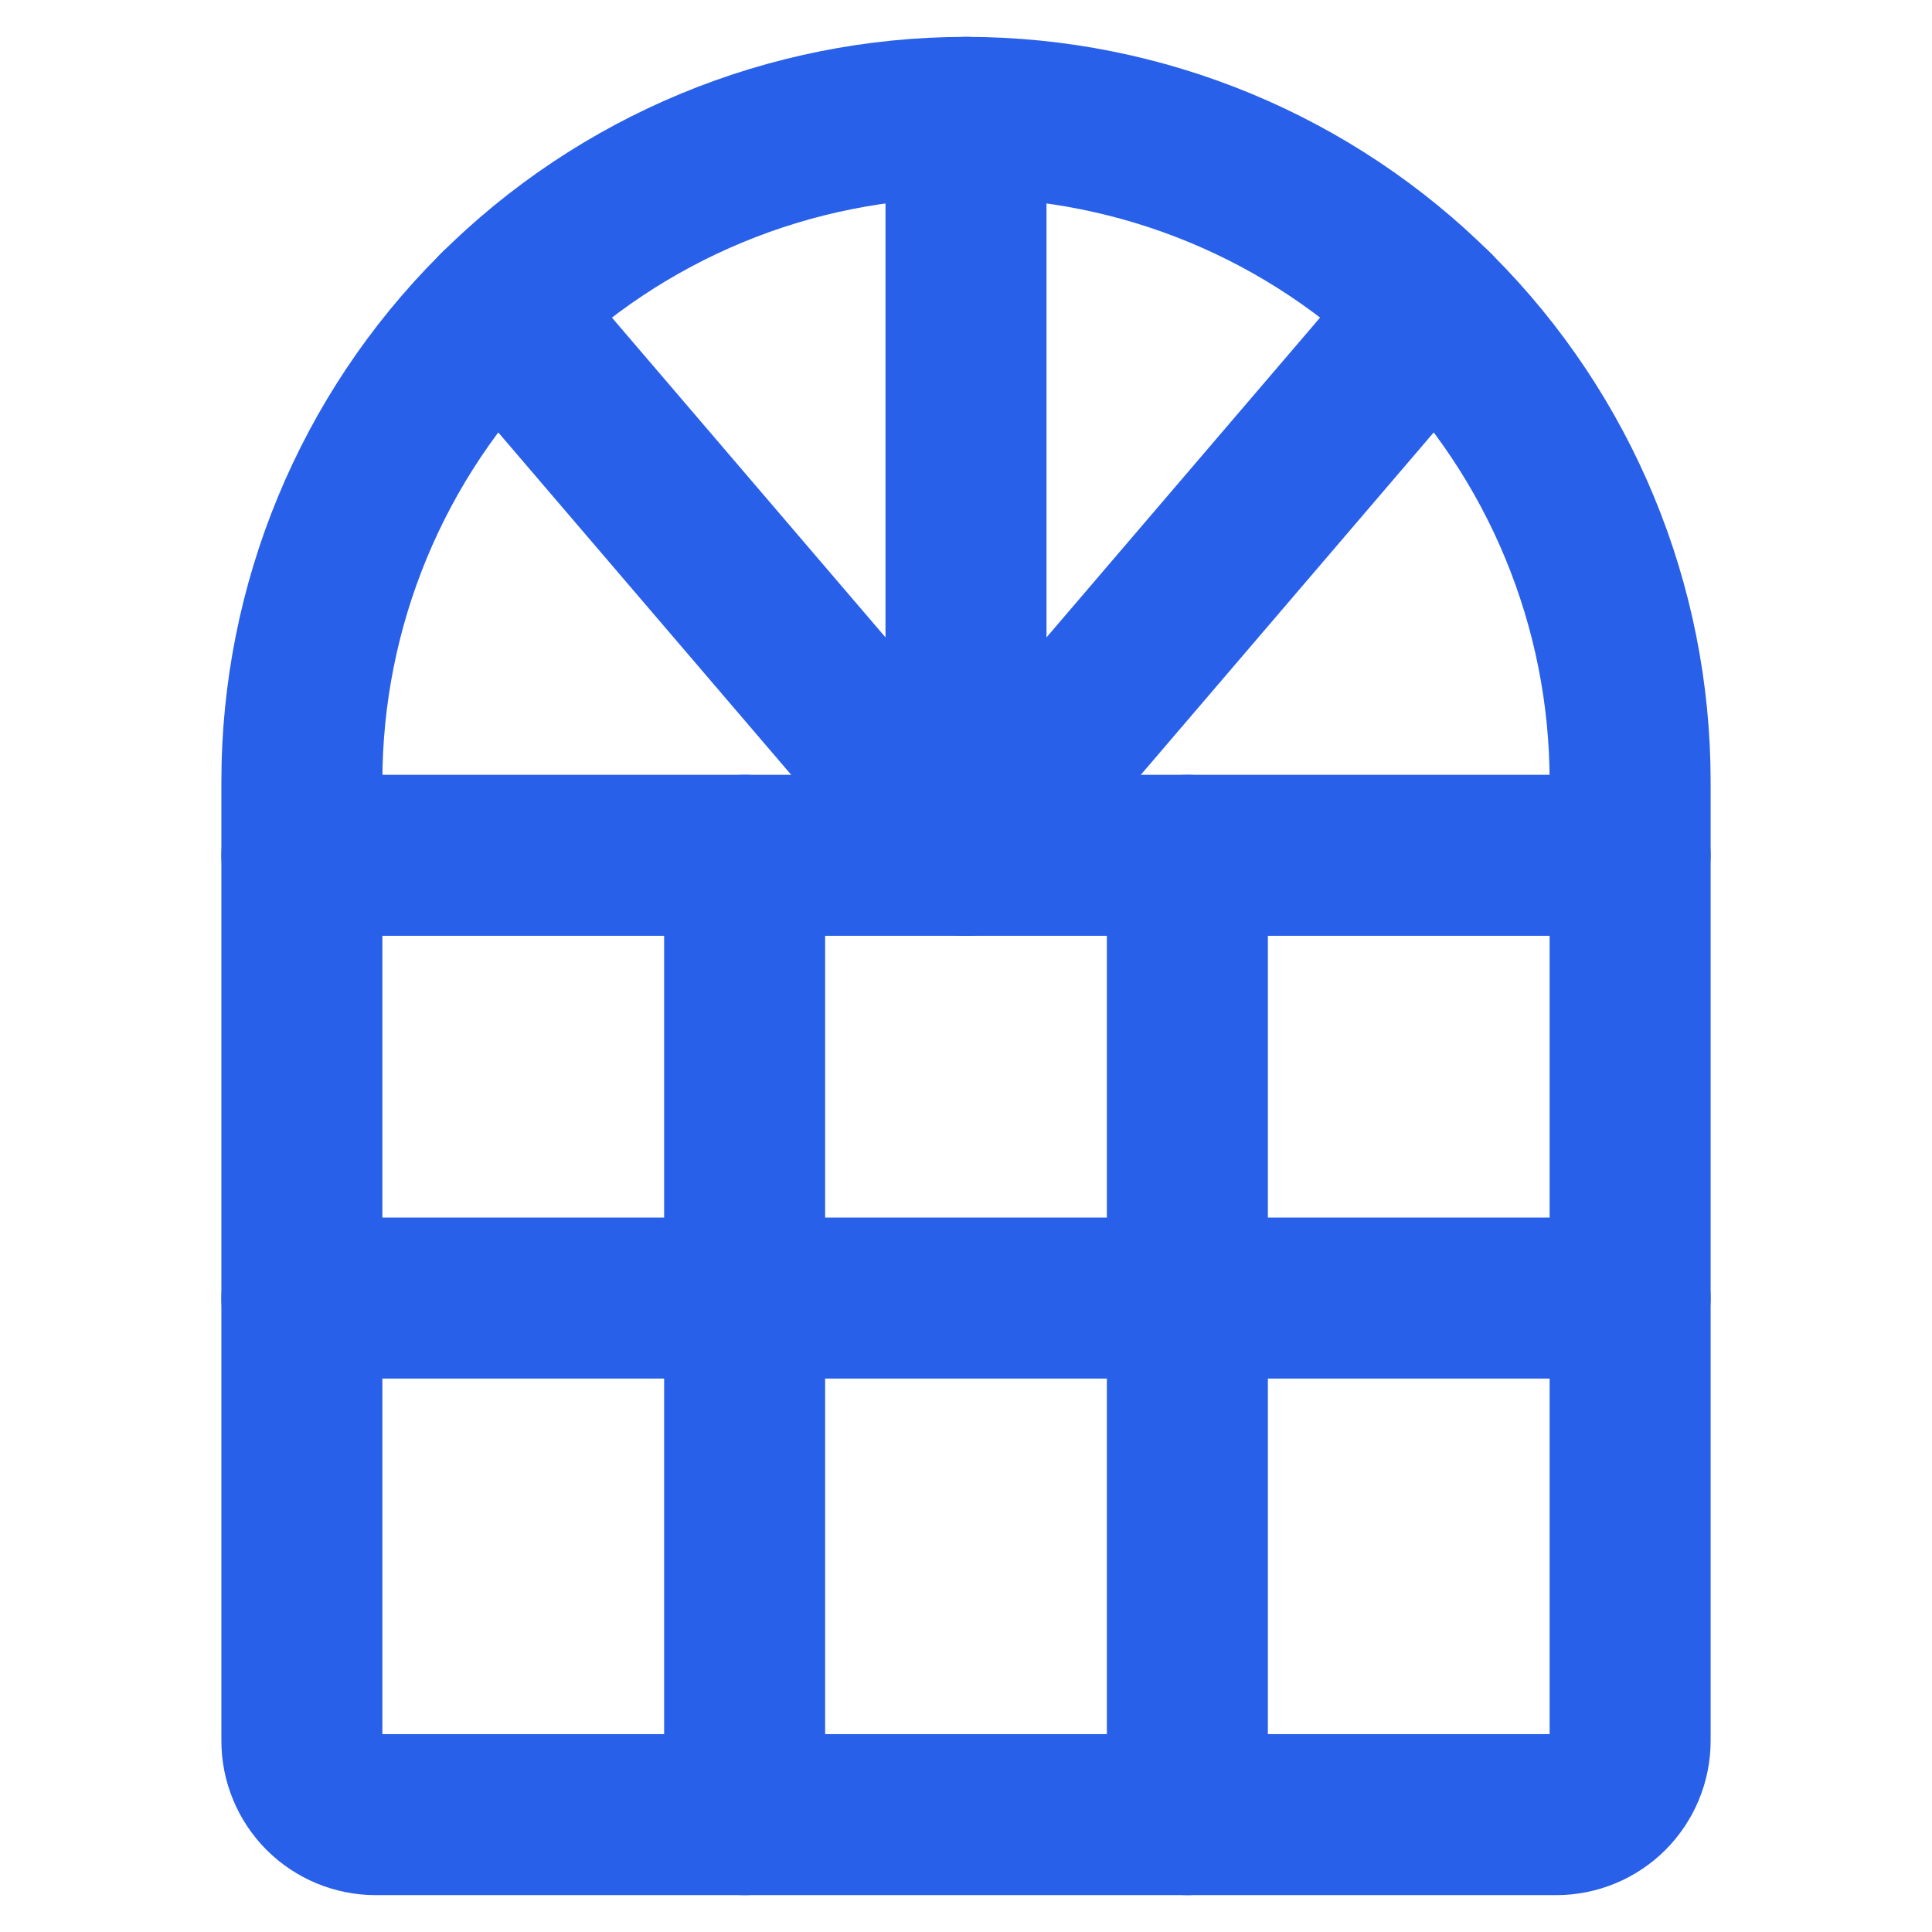
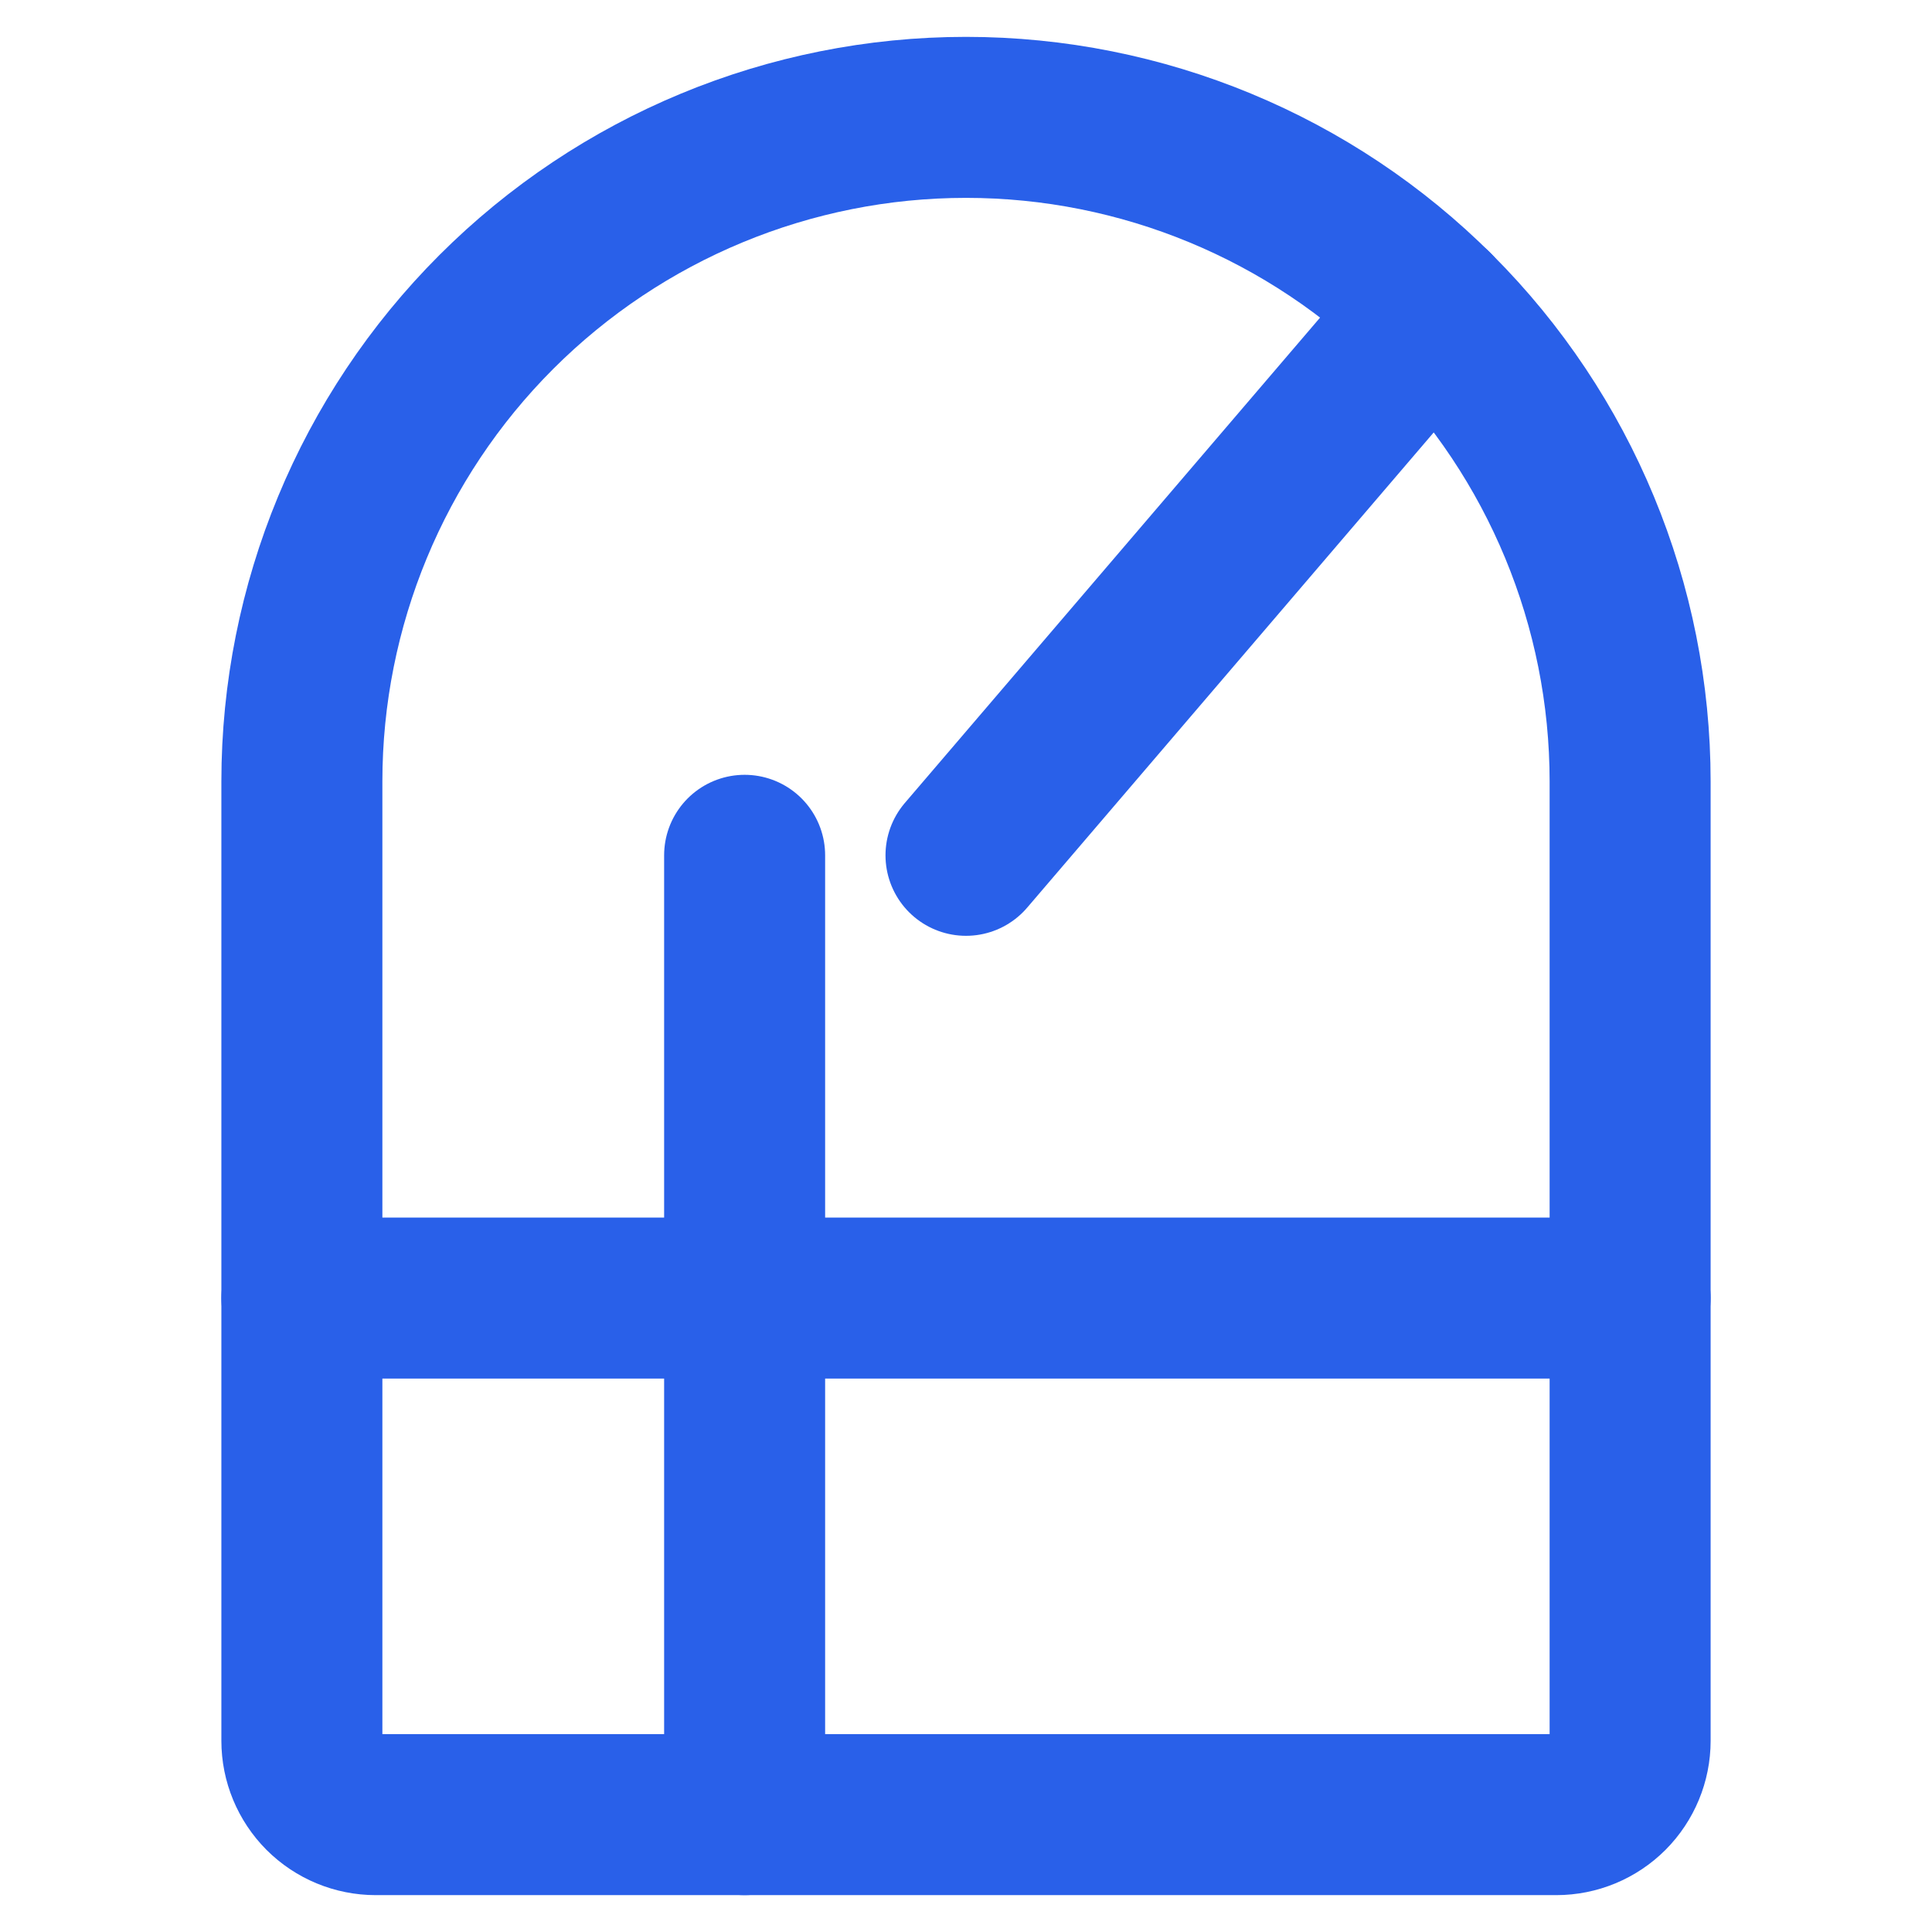
<svg xmlns="http://www.w3.org/2000/svg" width="24" height="24" viewBox="0 0 24 24" fill="none">
-   <path d="M3.75 10.625H20.25" stroke="#2960E9" stroke-width="2" stroke-linecap="round" stroke-linejoin="round" />
  <path d="M3.75 16.125H20.25" stroke="#2960E9" stroke-width="2" stroke-linecap="round" stroke-linejoin="round" />
  <path d="M9.25 10.625V22.542" stroke="#2960E9" stroke-width="2" stroke-linecap="round" stroke-linejoin="round" />
-   <path d="M14.75 10.625V22.542" stroke="#2960E9" stroke-width="2" stroke-linecap="round" stroke-linejoin="round" />
-   <path d="M12 1.458V10.625L6.198 3.843" stroke="#2960E9" stroke-width="2" stroke-linecap="round" stroke-linejoin="round" />
  <path d="M12 10.625L17.802 3.843" stroke="#2960E9" stroke-width="2" stroke-linecap="round" stroke-linejoin="round" />
  <path d="M20.25 21.625C20.25 21.868 20.153 22.101 19.982 22.273C19.81 22.445 19.576 22.542 19.333 22.542H4.667C4.424 22.542 4.19 22.445 4.018 22.273C3.847 22.101 3.75 21.868 3.75 21.625V9.708C3.75 7.52 4.619 5.422 6.166 3.875C7.714 2.328 9.812 1.458 12 1.458C14.188 1.458 16.287 2.328 17.834 3.875C19.381 5.422 20.25 7.52 20.25 9.708V21.625Z" stroke="#2960E9" stroke-width="2" stroke-linecap="round" stroke-linejoin="round" />
</svg>